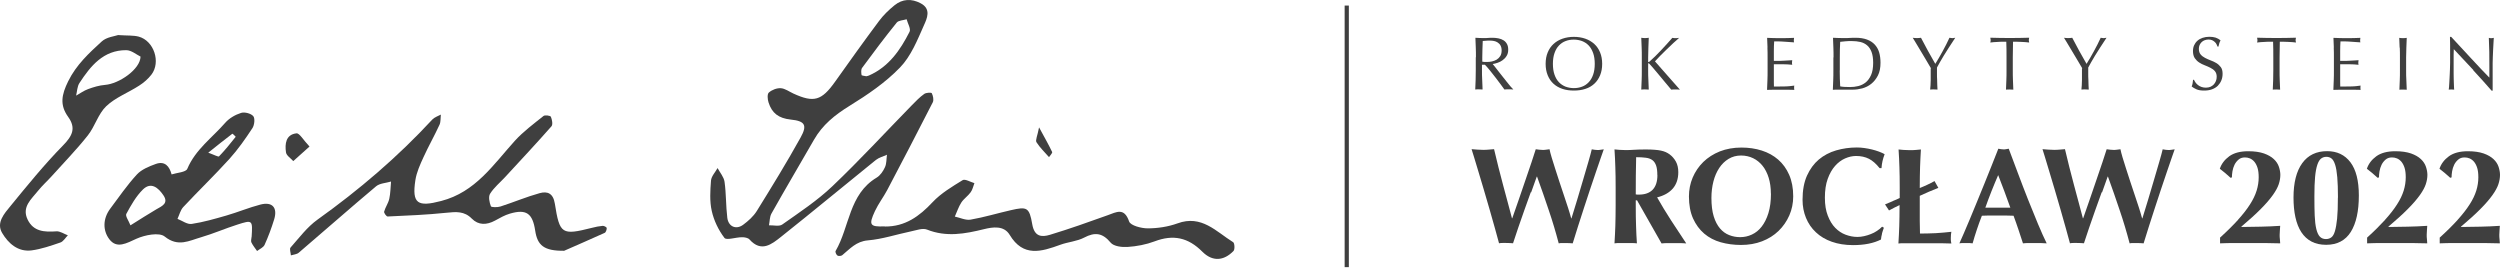
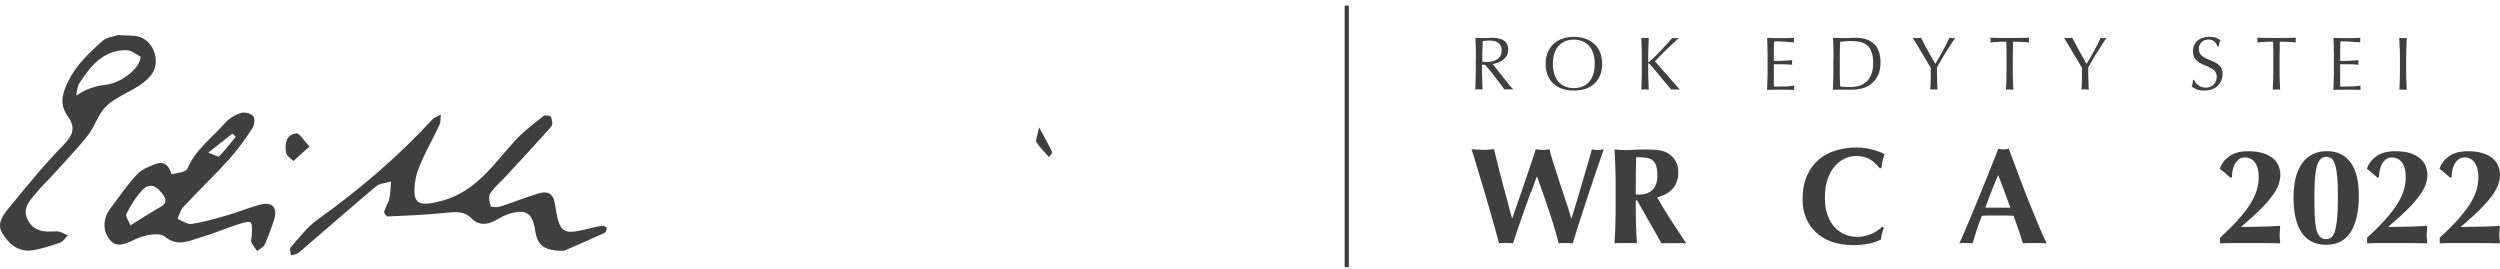
<svg xmlns="http://www.w3.org/2000/svg" width="586" height="63" viewBox="0 0 586 63" fill="none">
-   <path d="M207.421 53.097C212.155 53.133 215.491 50.712 218.594 47.394C220.566 45.296 223.167 43.754 225.641 42.229C226.215 41.888 227.471 42.66 228.403 42.929C228.116 43.646 227.973 44.471 227.524 45.063C226.897 45.941 225.928 46.569 225.337 47.466C224.691 48.47 224.314 49.654 223.812 50.766C225.05 51.035 226.359 51.68 227.507 51.483C230.699 50.927 233.819 49.977 236.976 49.259C240.706 48.398 241.28 48.578 241.961 52.577C242.463 55.464 244.113 55.644 246.122 55.034C250.659 53.653 255.142 52.075 259.608 50.461C261.706 49.708 263.517 48.56 264.665 51.913C264.988 52.864 267.517 53.527 269.023 53.527C271.354 53.527 273.811 53.151 275.999 52.362C281.648 50.281 285.074 54.299 289.055 56.773C289.396 56.989 289.485 58.477 289.127 58.836C286.867 61.149 284.231 61.4 281.828 58.997C278.492 55.644 274.977 54.926 270.637 56.576C268.646 57.329 266.441 57.742 264.306 57.885C262.979 57.975 261.06 57.742 260.343 56.881C258.442 54.586 256.667 54.352 254.12 55.697C252.434 56.576 250.39 56.702 248.561 57.365C244.095 58.997 239.845 60.324 236.671 55.052C235.308 52.792 232.689 53.222 230.681 53.707C226.179 54.819 221.822 55.626 217.284 53.814C216.244 53.402 214.756 53.994 213.482 54.245C210.129 54.944 206.829 56.056 203.44 56.343C200.678 56.576 199.225 58.334 197.414 59.822C197.163 60.019 196.535 60.073 196.284 59.894C196.015 59.697 195.728 59.051 195.872 58.818C199.171 53.151 198.956 45.547 205.484 41.637C206.327 41.135 207.026 40.113 207.439 39.181C207.833 38.32 207.762 37.244 207.905 36.275C207.026 36.67 206.04 36.921 205.305 37.495C197.88 43.484 190.545 49.582 183.067 55.518C180.879 57.258 178.44 59.23 175.678 56.128C175.319 55.733 174.495 55.59 173.885 55.608C172.468 55.608 170.28 56.379 169.814 55.769C168.415 53.94 167.339 51.698 166.837 49.456C166.317 47.161 166.478 44.686 166.658 42.319C166.747 41.315 167.662 40.364 168.2 39.396C168.756 40.454 169.67 41.476 169.832 42.606C170.226 45.386 170.137 48.237 170.477 51.035C170.728 53.115 172.522 53.904 174.172 52.703C175.391 51.806 176.593 50.73 177.382 49.474C180.915 43.772 184.43 38.069 187.676 32.204C189.236 29.389 188.752 28.366 185.344 28.026C182.475 27.721 180.933 26.501 180.144 24.009C179.911 23.291 179.803 22.072 180.215 21.695C180.915 21.067 182.081 20.619 183.013 20.673C184.035 20.745 184.986 21.48 185.972 21.928C190.778 24.134 192.59 23.596 195.746 19.148C199.135 14.378 202.543 9.608 206.04 4.927C207.062 3.546 208.335 2.327 209.68 1.233C211.546 -0.274 213.662 -0.363 215.796 0.766C218.36 2.111 217.266 4.371 216.585 5.896C215.043 9.375 213.536 13.177 210.954 15.831C207.546 19.364 203.314 22.233 199.1 24.834C195.692 26.932 192.787 29.281 190.796 32.76C187.479 38.535 184.089 44.256 180.825 50.066C180.395 50.837 180.431 51.895 180.251 52.81C181.309 52.774 182.636 53.133 183.354 52.631C187.389 49.779 191.567 47.035 195.118 43.646C201.539 37.531 207.546 31.003 213.751 24.654C214.666 23.722 215.581 22.771 216.639 22.018C217.087 21.695 218.324 21.641 218.414 21.857C218.719 22.466 218.916 23.417 218.647 23.973C215.15 30.859 211.563 37.692 207.977 44.525C207.08 46.211 205.896 47.753 205.089 49.474C203.565 52.756 203.888 53.205 207.385 53.061L207.421 53.097ZM203.063 17.875C203.278 17.821 203.493 17.786 203.691 17.696C208.335 15.651 211.025 11.742 213.195 7.456C213.554 6.756 212.765 5.501 212.514 4.515C211.725 4.766 210.631 4.766 210.201 5.286C207.403 8.747 204.731 12.298 202.095 15.885C201.79 16.279 201.861 17.032 201.951 17.588C201.969 17.732 202.686 17.786 203.063 17.875Z" fill="#3F3F3F" />
  <path d="M132.26 58.782C127.49 58.836 125.966 57.509 125.446 54.048C124.836 49.995 123.365 48.955 119.545 50.067C118.308 50.425 117.16 51.089 116.012 51.717C114.076 52.757 112.157 52.828 110.597 51.25C108.839 49.457 106.902 49.636 104.66 49.869C100.069 50.353 95.46 50.533 90.852 50.748C90.582 50.748 89.955 49.905 90.044 49.6C90.331 48.56 91.013 47.645 91.246 46.605C91.533 45.296 91.533 43.915 91.659 42.552C90.475 42.911 89.022 42.947 88.162 43.664C82.064 48.775 76.092 54.066 70.031 59.231C69.582 59.625 68.811 59.661 68.183 59.858C68.147 59.231 67.807 58.334 68.112 58.011C70.138 55.734 72.003 53.205 74.442 51.465C84.18 44.507 93.219 36.796 101.343 28.008C101.845 27.47 102.652 27.237 103.333 26.86C103.244 27.649 103.333 28.546 103.028 29.228C101.863 31.774 100.464 34.213 99.298 36.778C98.491 38.535 97.648 40.364 97.362 42.248C96.519 47.753 97.9 48.56 103.423 47.108C111.439 45.027 115.618 38.607 120.657 33.029C122.648 30.842 125.069 29.048 127.4 27.183C127.741 26.914 128.996 27.093 129.122 27.363C129.409 28.026 129.624 29.192 129.265 29.604C125.697 33.657 122.02 37.585 118.362 41.548C117.178 42.821 115.797 43.951 114.883 45.404C114.434 46.103 114.721 47.448 115.062 48.345C115.152 48.614 116.622 48.632 117.322 48.399C120.388 47.412 123.383 46.139 126.486 45.278C128.315 44.776 129.66 45.278 130.055 47.735C131.184 54.927 131.704 55.178 138.752 53.402C139.577 53.187 140.438 53.008 141.281 52.936C141.604 52.918 142.214 53.259 142.214 53.456C142.232 53.833 142.016 54.46 141.729 54.586C138.232 56.182 134.699 57.688 132.278 58.764L132.26 58.782Z" fill="#3F3F3F" />
  <path d="M58.983 55.518C59.234 51.573 59.198 51.501 55.629 52.649C52.76 53.563 49.98 54.783 47.093 55.626C44.331 56.415 41.749 57.975 38.61 55.447C37.337 54.406 33.983 55.07 32.011 55.949C29.679 56.989 27.402 58.406 25.626 56.074C24.048 53.994 24.102 51.214 25.86 48.883C27.886 46.175 29.805 43.377 32.083 40.902C33.176 39.719 34.934 39.001 36.53 38.427C38.646 37.674 39.722 38.983 40.224 40.884C41.498 40.472 43.56 40.382 43.901 39.575C45.802 35.056 49.729 32.294 52.778 28.797C53.711 27.721 55.145 26.896 56.508 26.466C57.333 26.197 58.822 26.591 59.36 27.219C59.808 27.739 59.647 29.299 59.18 30.017C57.53 32.527 55.791 35.02 53.782 37.244C50.285 41.1 46.519 44.722 42.95 48.542C42.287 49.259 42.036 50.371 41.605 51.304C42.717 51.734 43.901 52.649 44.941 52.487C47.685 52.075 50.393 51.286 53.083 50.515C55.755 49.744 58.355 48.65 61.045 47.95C63.825 47.233 65.098 48.65 64.273 51.394C63.646 53.438 62.893 55.465 62.014 57.401C61.727 58.011 60.866 58.37 60.256 58.836C59.808 58.172 59.27 57.545 58.929 56.827C58.768 56.487 58.929 55.984 58.965 55.554L58.983 55.518ZM30.594 52.81C32.961 51.34 34.773 50.156 36.62 49.08C37.965 48.309 39.615 47.663 38.27 45.727C37.104 44.023 35.418 42.552 33.499 44.417C31.885 46.013 30.702 48.112 29.608 50.138C29.339 50.64 30.164 51.752 30.576 52.81H30.594ZM48.815 35.791C50.267 36.311 51.182 36.831 51.343 36.652C52.742 35.199 53.998 33.639 55.253 32.061C55.253 32.043 54.518 31.29 54.464 31.344C52.706 32.671 51.002 34.052 48.815 35.791V35.791Z" fill="#3F3F3F" />
  <path d="M27.761 8.226C29.931 8.37 31.294 8.262 32.513 8.585C36.082 9.553 37.75 14.557 35.49 17.498C34.719 18.502 33.679 19.399 32.603 20.081C30.056 21.73 27.043 22.86 24.909 24.887C23.008 26.698 22.255 29.639 20.587 31.737C17.933 35.091 14.938 38.158 12.069 41.35C11.046 42.48 9.899 43.502 8.948 44.685C7.388 46.658 5.039 48.487 6.473 51.464C7.836 54.298 10.437 54.423 13.198 54.226C14.077 54.154 15.01 54.836 15.906 55.159C15.333 55.733 14.848 56.611 14.149 56.845C11.943 57.598 9.701 58.387 7.406 58.692C4.196 59.104 1.936 57.024 0.501 54.603C-0.933 52.182 1.021 50.048 2.474 48.272C6.437 43.43 10.401 38.552 14.777 34.087C16.983 31.845 17.861 30.016 15.978 27.397C13.952 24.582 14.436 22.197 15.978 19.058C17.897 15.167 20.856 12.459 23.851 9.715C24.981 8.675 26.918 8.495 27.779 8.19L27.761 8.226ZM32.943 13.266C32.011 12.817 30.791 11.759 29.59 11.759C24.21 11.741 21.233 15.472 18.614 19.471C18.094 20.278 18.076 21.425 17.843 22.412C18.776 21.892 19.655 21.246 20.641 20.887C21.914 20.421 23.259 20.009 24.604 19.901C27.922 19.65 32.89 16.225 32.943 13.266V13.266Z" fill="#3F3F3F" />
  <path d="M72.559 34.338L68.739 37.763C68.148 37.082 67.143 36.472 67.036 35.719C66.749 33.728 66.982 31.54 69.493 31.253C70.21 31.181 71.107 32.831 72.541 34.338H72.559Z" fill="#3F3F3F" />
  <path d="M243.557 29.855C244.991 32.492 245.87 34.034 246.623 35.63C246.731 35.863 246.157 36.419 245.888 36.832C244.884 35.684 243.754 34.608 242.947 33.335C242.66 32.868 243.162 31.9 243.557 29.855V29.855Z" fill="#3F3F3F" />
  <path d="M316.17 1.304H315.184V62.619H316.17V1.304Z" fill="#3F3F3F" />
  <path d="M345.958 13.445C345.958 12.674 345.958 11.903 345.922 11.15C345.887 10.397 345.851 9.644 345.833 8.854C346.173 8.872 346.514 8.89 346.837 8.908C347.16 8.908 347.501 8.926 347.841 8.926C348.182 8.926 348.523 8.926 348.846 8.89C349.168 8.854 349.509 8.854 349.85 8.854C350.352 8.854 350.818 8.908 351.267 8.998C351.715 9.088 352.11 9.249 352.45 9.464C352.791 9.679 353.042 9.966 353.239 10.325C353.437 10.684 353.526 11.114 353.526 11.652C353.526 12.226 353.401 12.71 353.15 13.105C352.899 13.517 352.594 13.84 352.217 14.109C351.858 14.378 351.464 14.575 351.034 14.719C350.603 14.862 350.226 14.97 349.886 15.006C350.029 15.185 350.226 15.436 350.478 15.741C350.729 16.064 350.998 16.405 351.303 16.799C351.607 17.176 351.93 17.588 352.253 18.001C352.576 18.413 352.899 18.826 353.203 19.202C353.508 19.579 353.795 19.938 354.064 20.26C354.333 20.583 354.549 20.816 354.728 20.978C354.549 20.96 354.369 20.942 354.19 20.942H353.15C352.97 20.942 352.809 20.942 352.63 20.978C352.45 20.727 352.181 20.368 351.823 19.866C351.464 19.364 351.069 18.844 350.621 18.27C350.173 17.696 349.742 17.14 349.294 16.584C348.846 16.028 348.433 15.544 348.057 15.167H347.375V16.458C347.375 17.23 347.375 18.001 347.429 18.754C347.465 19.507 347.483 20.242 347.518 20.978C347.249 20.96 346.963 20.942 346.658 20.942C346.353 20.942 346.066 20.942 345.797 20.978C345.833 20.242 345.869 19.507 345.887 18.754C345.922 18.001 345.922 17.23 345.922 16.458V13.41L345.958 13.445ZM347.411 14.45C347.572 14.486 347.752 14.504 347.949 14.521C348.146 14.54 348.361 14.521 348.595 14.521C348.953 14.521 349.348 14.486 349.742 14.396C350.137 14.306 350.495 14.163 350.836 13.966C351.159 13.768 351.446 13.481 351.661 13.141C351.876 12.8 351.984 12.352 351.984 11.832C351.984 11.365 351.894 10.989 351.733 10.684C351.572 10.379 351.338 10.146 351.069 9.966C350.8 9.787 350.495 9.662 350.191 9.608C349.868 9.536 349.563 9.518 349.258 9.518C348.846 9.518 348.505 9.518 348.236 9.554C347.967 9.554 347.734 9.59 347.554 9.608C347.536 10.253 347.501 10.899 347.483 11.527C347.465 12.154 347.447 12.8 347.447 13.428V14.432L347.411 14.45Z" fill="#3F3F3F" />
  <path d="M362.296 14.969C362.296 13.965 362.458 13.068 362.781 12.297C363.103 11.508 363.552 10.845 364.144 10.306C364.735 9.768 365.417 9.356 366.242 9.069C367.067 8.782 367.946 8.639 368.914 8.639C369.882 8.639 370.779 8.782 371.604 9.069C372.411 9.356 373.11 9.768 373.702 10.306C374.294 10.845 374.742 11.508 375.065 12.297C375.388 13.086 375.549 13.965 375.549 14.969C375.549 15.974 375.388 16.87 375.065 17.641C374.742 18.413 374.294 19.094 373.702 19.632C373.11 20.17 372.429 20.582 371.604 20.834C370.797 21.103 369.9 21.228 368.914 21.228C367.928 21.228 367.049 21.103 366.242 20.834C365.435 20.565 364.735 20.17 364.144 19.632C363.552 19.094 363.103 18.43 362.781 17.641C362.458 16.852 362.296 15.974 362.296 14.969V14.969ZM373.81 14.969C373.81 14.001 373.684 13.14 373.433 12.441C373.182 11.741 372.841 11.132 372.393 10.665C371.945 10.199 371.425 9.858 370.833 9.625C370.241 9.41 369.595 9.284 368.896 9.284C368.197 9.284 367.569 9.392 366.977 9.625C366.385 9.84 365.865 10.199 365.417 10.665C364.968 11.132 364.628 11.723 364.377 12.441C364.126 13.158 364 14.001 364 14.969C364 15.938 364.126 16.799 364.377 17.498C364.628 18.215 364.968 18.807 365.417 19.273C365.865 19.74 366.385 20.08 366.977 20.314C367.569 20.529 368.214 20.654 368.896 20.654C369.577 20.654 370.241 20.547 370.833 20.314C371.425 20.098 371.945 19.74 372.393 19.273C372.841 18.807 373.182 18.215 373.433 17.498C373.684 16.781 373.81 15.938 373.81 14.969Z" fill="#3F3F3F" />
  <path d="M384.713 21.014C384.749 20.278 384.785 19.543 384.803 18.79C384.839 18.037 384.839 17.265 384.839 16.494V13.445C384.839 12.674 384.839 11.903 384.803 11.15C384.767 10.397 384.731 9.644 384.713 8.854C384.857 8.872 385.018 8.89 385.162 8.908C385.305 8.908 385.449 8.926 385.592 8.926C385.736 8.926 385.879 8.926 386.023 8.908C386.166 8.908 386.309 8.872 386.471 8.854C386.435 9.626 386.399 10.397 386.381 11.15C386.345 11.903 386.327 12.656 386.327 13.445V14.414C386.327 14.504 386.363 14.557 386.435 14.557C386.489 14.557 386.561 14.504 386.686 14.396C387.099 14.037 387.529 13.643 387.977 13.194C388.426 12.746 388.892 12.28 389.34 11.796C389.807 11.311 390.255 10.827 390.703 10.325C391.152 9.823 391.582 9.339 391.994 8.872C392.12 8.89 392.246 8.908 392.371 8.926C392.497 8.944 392.604 8.944 392.73 8.944C392.873 8.944 393.017 8.944 393.16 8.926C393.304 8.908 393.447 8.89 393.591 8.872C393.178 9.231 392.712 9.644 392.192 10.128C391.672 10.612 391.152 11.114 390.632 11.616C390.111 12.118 389.609 12.621 389.125 13.105C388.641 13.589 388.246 14.019 387.923 14.378C388.874 15.454 389.842 16.548 390.811 17.66C391.779 18.772 392.766 19.884 393.77 21.014C393.591 20.996 393.411 20.978 393.25 20.978H392.228C392.066 20.978 391.905 20.978 391.743 21.014C391.313 20.529 390.847 19.973 390.345 19.346C389.824 18.718 389.322 18.108 388.838 17.534C388.354 16.96 387.906 16.422 387.511 15.956C387.116 15.49 386.83 15.167 386.632 14.97C386.543 14.88 386.471 14.826 386.417 14.826C386.363 14.826 386.327 14.862 386.327 14.934V16.476C386.327 17.247 386.327 18.019 386.381 18.772C386.417 19.525 386.435 20.26 386.471 20.996C386.202 20.978 385.915 20.96 385.61 20.96C385.305 20.96 385.018 20.96 384.749 20.996L384.713 21.014Z" fill="#3F3F3F" />
  <path d="M414.304 11.132C414.268 10.379 414.232 9.625 414.214 8.872C414.752 8.89 415.272 8.908 415.792 8.926C416.312 8.944 416.85 8.944 417.371 8.944C417.891 8.944 418.429 8.944 418.949 8.926C419.469 8.908 419.989 8.89 420.527 8.872C420.491 9.051 420.473 9.231 420.473 9.41C420.473 9.589 420.473 9.769 420.527 9.93C420.15 9.912 419.81 9.876 419.487 9.858C419.182 9.84 418.841 9.805 418.5 9.787C418.16 9.769 417.765 9.751 417.353 9.715C416.94 9.715 416.438 9.697 415.864 9.697C415.864 10.074 415.846 10.432 415.81 10.773C415.81 11.114 415.792 11.508 415.792 11.939C415.792 12.405 415.792 12.853 415.792 13.284C415.792 13.714 415.792 14.055 415.792 14.27C416.312 14.27 416.779 14.27 417.191 14.27C417.604 14.27 417.98 14.234 418.321 14.216C418.662 14.198 418.985 14.18 419.272 14.162C419.558 14.145 419.827 14.127 420.096 14.109C420.061 14.288 420.043 14.467 420.043 14.665C420.043 14.844 420.043 15.023 420.096 15.185C419.792 15.149 419.433 15.113 419.02 15.095C418.608 15.077 418.213 15.059 417.801 15.059C417.388 15.059 417.012 15.059 416.653 15.059C416.295 15.059 416.008 15.059 415.792 15.059C415.792 15.167 415.792 15.274 415.792 15.4C415.792 15.525 415.792 15.687 415.792 15.866V17.624C415.792 18.287 415.792 18.843 415.792 19.291C415.792 19.722 415.792 20.063 415.81 20.278H417.048C417.496 20.278 417.926 20.278 418.357 20.26C418.787 20.26 419.2 20.224 419.576 20.188C419.953 20.152 420.294 20.116 420.581 20.063C420.563 20.152 420.545 20.242 420.545 20.332C420.545 20.439 420.545 20.529 420.545 20.601C420.545 20.798 420.545 20.941 420.599 21.067C420.061 21.049 419.541 21.031 419.02 21.031H415.81C415.29 21.031 414.752 21.031 414.196 21.067C414.232 20.314 414.268 19.561 414.286 18.807C414.322 18.054 414.322 17.301 414.322 16.512V13.463C414.322 12.692 414.322 11.921 414.286 11.168L414.304 11.132Z" fill="#3F3F3F" />
  <path d="M429.78 13.445C429.78 12.674 429.78 11.903 429.744 11.15C429.708 10.397 429.672 9.644 429.655 8.854C430.103 8.872 430.551 8.89 430.982 8.908C431.412 8.926 431.86 8.926 432.309 8.926C432.757 8.926 433.205 8.926 433.636 8.89C434.084 8.854 434.515 8.854 434.963 8.854C436.003 8.854 436.882 8.998 437.617 9.267C438.352 9.536 438.962 9.931 439.428 10.433C439.895 10.935 440.253 11.544 440.469 12.262C440.684 12.979 440.791 13.804 440.791 14.719C440.791 15.902 440.594 16.889 440.182 17.696C439.769 18.503 439.249 19.148 438.621 19.651C437.994 20.153 437.294 20.494 436.541 20.709C435.788 20.906 435.053 21.014 434.353 21.014C433.959 21.014 433.564 21.014 433.17 21.014C432.775 21.014 432.38 21.014 431.986 21.014H430.802C430.408 21.014 430.013 21.014 429.619 21.049C429.655 20.314 429.69 19.579 429.708 18.826C429.744 18.072 429.744 17.301 429.744 16.53V13.481L429.78 13.445ZM431.233 16.494C431.233 17.767 431.269 19.023 431.34 20.242C431.591 20.296 431.932 20.35 432.345 20.368C432.757 20.386 433.205 20.404 433.654 20.404C434.299 20.404 434.945 20.332 435.591 20.171C436.236 20.009 436.81 19.722 437.33 19.31C437.85 18.879 438.263 18.305 438.586 17.57C438.908 16.835 439.07 15.884 439.07 14.719C439.07 13.697 438.944 12.854 438.693 12.19C438.442 11.527 438.101 11.007 437.653 10.63C437.205 10.253 436.685 9.984 436.075 9.841C435.465 9.697 434.784 9.626 434.066 9.626C433.528 9.626 433.044 9.626 432.578 9.679C432.111 9.715 431.699 9.751 431.34 9.805C431.304 10.379 431.286 10.971 431.269 11.58C431.269 12.19 431.251 12.818 431.251 13.463V16.512L431.233 16.494Z" fill="#3F3F3F" />
  <path d="M452.646 16.046C452.521 15.849 452.359 15.562 452.126 15.167C451.893 14.79 451.642 14.36 451.373 13.894C451.104 13.428 450.799 12.943 450.494 12.423C450.189 11.903 449.903 11.419 449.616 10.953C449.329 10.486 449.095 10.074 448.862 9.697C448.647 9.321 448.468 9.052 448.342 8.854C448.504 8.872 448.665 8.89 448.827 8.908C448.988 8.908 449.149 8.926 449.311 8.926C449.472 8.926 449.634 8.926 449.795 8.908C449.956 8.908 450.118 8.872 450.279 8.854C450.817 9.877 451.355 10.881 451.893 11.885C452.449 12.872 453.023 13.912 453.633 14.97C453.902 14.54 454.189 14.073 454.476 13.571C454.78 13.069 455.067 12.549 455.354 12.011C455.641 11.491 455.928 10.953 456.197 10.415C456.466 9.877 456.717 9.357 456.95 8.854C457.237 8.908 457.471 8.944 457.632 8.944C457.793 8.944 458.026 8.908 458.313 8.854C457.74 9.715 457.237 10.486 456.789 11.186C456.341 11.885 455.946 12.513 455.605 13.069C455.265 13.625 454.96 14.145 454.709 14.593C454.458 15.042 454.225 15.454 454.027 15.831C454.027 16.261 454.027 16.727 454.027 17.23C454.027 17.732 454.027 18.216 454.063 18.682C454.063 19.166 454.081 19.597 454.099 20.009C454.117 20.422 454.135 20.744 454.153 20.996C453.884 20.978 453.597 20.96 453.292 20.96C452.987 20.96 452.7 20.96 452.431 20.996C452.503 20.386 452.539 19.651 452.557 18.772C452.575 17.893 452.557 16.979 452.557 16.028L452.646 16.046Z" fill="#3F3F3F" />
  <path d="M470.31 9.787C470.005 9.787 469.683 9.787 469.342 9.787C469.001 9.787 468.678 9.787 468.338 9.823C467.997 9.859 467.674 9.859 467.369 9.877C467.064 9.895 466.777 9.931 466.526 9.967C466.58 9.752 466.616 9.572 466.616 9.393C466.616 9.267 466.58 9.088 466.526 8.837C467.298 8.855 468.069 8.873 468.804 8.891C469.539 8.891 470.31 8.909 471.081 8.909C471.853 8.909 472.624 8.909 473.359 8.891C474.094 8.873 474.866 8.855 475.637 8.837C475.583 9.07 475.547 9.267 475.547 9.411C475.547 9.554 475.583 9.752 475.637 9.967C475.386 9.931 475.117 9.895 474.794 9.877C474.489 9.859 474.166 9.841 473.825 9.823C473.485 9.805 473.162 9.787 472.821 9.787C472.48 9.787 472.157 9.787 471.853 9.787C471.817 11.007 471.799 12.226 471.799 13.446V16.495C471.799 17.266 471.799 18.037 471.835 18.79C471.871 19.543 471.889 20.279 471.924 21.014C471.655 20.996 471.368 20.978 471.064 20.978C470.759 20.978 470.472 20.978 470.203 21.014C470.239 20.279 470.274 19.543 470.292 18.79C470.328 18.037 470.328 17.266 470.328 16.495V13.446C470.328 12.226 470.328 11.007 470.275 9.787H470.31Z" fill="#3F3F3F" />
  <path d="M488.101 16.046C487.975 15.849 487.814 15.562 487.581 15.167C487.348 14.79 487.097 14.36 486.828 13.894C486.559 13.428 486.254 12.943 485.949 12.423C485.644 11.903 485.357 11.419 485.07 10.953C484.783 10.486 484.55 10.074 484.317 9.697C484.102 9.321 483.922 9.052 483.797 8.854C483.958 8.872 484.12 8.89 484.281 8.908C484.443 8.908 484.604 8.926 484.765 8.926C484.927 8.926 485.088 8.926 485.249 8.908C485.411 8.908 485.572 8.872 485.734 8.854C486.272 9.877 486.81 10.881 487.348 11.885C487.904 12.872 488.478 13.912 489.087 14.97C489.356 14.54 489.643 14.073 489.93 13.571C490.235 13.069 490.522 12.549 490.809 12.011C491.096 11.491 491.383 10.953 491.652 10.415C491.921 9.877 492.172 9.357 492.405 8.854C492.692 8.908 492.925 8.944 493.087 8.944C493.248 8.944 493.481 8.908 493.768 8.854C493.194 9.715 492.692 10.486 492.244 11.186C491.795 11.885 491.401 12.513 491.06 13.069C490.719 13.625 490.414 14.145 490.163 14.593C489.912 15.042 489.679 15.454 489.482 15.831C489.482 16.261 489.482 16.727 489.482 17.23C489.482 17.732 489.482 18.216 489.518 18.682C489.518 19.166 489.536 19.597 489.554 20.009C489.572 20.422 489.589 20.744 489.607 20.996C489.338 20.978 489.051 20.96 488.747 20.96C488.442 20.96 488.155 20.96 487.886 20.996C487.957 20.386 487.993 19.651 488.011 18.772C488.029 17.893 488.011 16.979 488.011 16.028L488.101 16.046Z" fill="#3F3F3F" />
  <path d="M514.643 19.363C514.805 19.579 515.002 19.776 515.235 19.955C515.468 20.134 515.737 20.278 516.042 20.386C516.347 20.493 516.688 20.547 517.064 20.547C517.441 20.547 517.799 20.475 518.122 20.35C518.427 20.206 518.696 20.027 518.911 19.794C519.127 19.561 519.288 19.292 519.414 18.987C519.539 18.682 519.593 18.341 519.593 17.983C519.593 17.445 519.449 17.014 519.18 16.691C518.911 16.369 518.553 16.099 518.14 15.902C517.728 15.687 517.279 15.49 516.813 15.31C516.329 15.131 515.899 14.916 515.486 14.647C515.074 14.378 514.733 14.037 514.446 13.625C514.177 13.212 514.033 12.656 514.033 11.957C514.033 11.455 514.123 11.006 514.302 10.612C514.482 10.217 514.733 9.859 515.074 9.554C515.414 9.249 515.809 9.034 516.275 8.872C516.741 8.711 517.279 8.621 517.871 8.621C518.463 8.621 518.929 8.693 519.342 8.818C519.754 8.962 520.131 9.159 520.49 9.446C520.382 9.643 520.292 9.859 520.221 10.074C520.149 10.289 520.077 10.576 520.005 10.917H519.79C519.736 10.755 519.647 10.576 519.557 10.379C519.467 10.181 519.324 10.002 519.145 9.841C518.965 9.679 518.768 9.536 518.535 9.428C518.302 9.321 518.015 9.267 517.692 9.267C517.369 9.267 517.064 9.321 516.777 9.428C516.49 9.536 516.257 9.679 516.06 9.876C515.863 10.074 515.701 10.307 515.576 10.576C515.468 10.845 515.414 11.15 515.414 11.455C515.414 12.011 515.558 12.441 515.827 12.764C516.096 13.087 516.454 13.356 516.867 13.571C517.279 13.786 517.728 13.983 518.194 14.163C518.678 14.342 519.109 14.539 519.521 14.79C519.934 15.041 520.274 15.364 520.561 15.741C520.848 16.117 520.974 16.655 520.974 17.301C520.974 17.839 520.884 18.359 520.687 18.843C520.49 19.328 520.203 19.74 519.844 20.117C519.467 20.475 519.019 20.744 518.481 20.942C517.943 21.139 517.333 21.229 516.652 21.229C515.916 21.229 515.325 21.139 514.876 20.942C514.428 20.744 514.051 20.529 513.729 20.278C513.836 20.009 513.908 19.758 513.944 19.543C513.98 19.328 514.015 19.041 514.051 18.7H514.267C514.356 18.915 514.482 19.13 514.643 19.345V19.363Z" fill="#3F3F3F" />
  <path d="M532.846 9.787C532.541 9.787 532.218 9.787 531.877 9.787C531.536 9.787 531.214 9.787 530.873 9.823C530.532 9.859 530.209 9.859 529.904 9.877C529.6 9.895 529.313 9.931 529.062 9.967C529.115 9.752 529.151 9.572 529.151 9.393C529.151 9.267 529.115 9.088 529.062 8.837C529.833 8.855 530.604 8.873 531.339 8.891C532.074 8.891 532.845 8.909 533.617 8.909C534.388 8.909 535.159 8.909 535.894 8.891C536.63 8.873 537.401 8.855 538.172 8.837C538.118 9.07 538.082 9.267 538.082 9.411C538.082 9.554 538.118 9.752 538.172 9.967C537.921 9.931 537.652 9.895 537.329 9.877C537.024 9.859 536.701 9.841 536.36 9.823C536.02 9.805 535.697 9.787 535.356 9.787C535.015 9.787 534.693 9.787 534.388 9.787C534.352 11.007 534.334 12.226 534.334 13.446V16.495C534.334 17.266 534.334 18.037 534.37 18.79C534.406 19.543 534.424 20.279 534.46 21.014C534.191 20.996 533.904 20.978 533.599 20.978C533.294 20.978 533.007 20.978 532.738 21.014C532.774 20.279 532.81 19.543 532.828 18.79C532.863 18.037 532.863 17.266 532.863 16.495V13.446C532.863 12.226 532.863 11.007 532.81 9.787H532.846Z" fill="#3F3F3F" />
  <path d="M547.049 11.132C547.013 10.379 546.977 9.625 546.959 8.872C547.497 8.89 548.017 8.908 548.537 8.926C549.058 8.944 549.596 8.944 550.116 8.944C550.636 8.944 551.174 8.944 551.694 8.926C552.214 8.908 552.734 8.89 553.272 8.872C553.236 9.051 553.218 9.231 553.218 9.41C553.218 9.589 553.218 9.769 553.272 9.93C552.895 9.912 552.555 9.876 552.232 9.858C551.927 9.84 551.586 9.805 551.245 9.787C550.905 9.769 550.51 9.751 550.098 9.715C549.685 9.715 549.183 9.697 548.609 9.697C548.609 10.074 548.591 10.432 548.555 10.773C548.555 11.114 548.537 11.508 548.537 11.939C548.537 12.405 548.537 12.853 548.537 13.284C548.537 13.714 548.537 14.055 548.537 14.27C549.058 14.27 549.524 14.27 549.936 14.27C550.349 14.27 550.725 14.234 551.066 14.216C551.407 14.198 551.73 14.18 552.017 14.162C552.304 14.145 552.573 14.127 552.842 14.109C552.806 14.288 552.788 14.467 552.788 14.665C552.788 14.844 552.788 15.023 552.842 15.185C552.537 15.149 552.178 15.113 551.766 15.095C551.353 15.077 550.959 15.059 550.546 15.059C550.134 15.059 549.757 15.059 549.398 15.059C549.04 15.059 548.753 15.059 548.537 15.059C548.537 15.167 548.537 15.274 548.537 15.4C548.537 15.525 548.537 15.687 548.537 15.866V17.624C548.537 18.287 548.537 18.843 548.537 19.291C548.537 19.722 548.537 20.063 548.555 20.278H549.793C550.241 20.278 550.672 20.278 551.102 20.26C551.532 20.26 551.945 20.224 552.322 20.188C552.698 20.152 553.039 20.116 553.326 20.063C553.308 20.152 553.29 20.242 553.29 20.332C553.29 20.439 553.29 20.529 553.29 20.601C553.29 20.798 553.29 20.941 553.344 21.067C552.806 21.049 552.286 21.031 551.766 21.031H548.555C548.035 21.031 547.497 21.031 546.941 21.067C546.977 20.314 547.013 19.561 547.031 18.807C547.067 18.054 547.067 17.301 547.067 16.512V13.463C547.067 12.692 547.067 11.921 547.031 11.168L547.049 11.132Z" fill="#3F3F3F" />
  <path d="M562.472 11.168C562.436 10.414 562.4 9.661 562.382 8.872C562.526 8.89 562.687 8.908 562.831 8.926C562.974 8.926 563.118 8.944 563.261 8.944C563.405 8.944 563.548 8.944 563.692 8.926C563.835 8.926 563.978 8.89 564.14 8.872C564.104 9.643 564.068 10.414 564.05 11.168C564.014 11.921 563.996 12.674 563.996 13.463V16.512C563.996 17.283 563.996 18.054 564.05 18.807C564.086 19.561 564.104 20.296 564.14 21.031C563.871 21.013 563.584 20.995 563.279 20.995C562.974 20.995 562.687 20.995 562.418 21.031C562.454 20.296 562.49 19.561 562.508 18.807C562.544 18.054 562.544 17.283 562.544 16.512V13.463C562.544 12.692 562.544 11.921 562.508 11.168H562.472Z" fill="#3F3F3F" />
-   <path d="M579.759 16.422C578.235 14.772 576.692 13.14 575.168 11.526C575.168 11.849 575.15 12.297 575.132 12.853C575.132 13.409 575.132 14.162 575.132 15.113C575.132 15.364 575.132 15.669 575.132 16.027C575.132 16.386 575.132 16.781 575.132 17.175C575.132 17.57 575.132 17.982 575.15 18.395C575.15 18.807 575.168 19.184 575.186 19.542C575.186 19.901 575.204 20.206 575.222 20.475C575.222 20.744 575.24 20.923 575.258 21.013C575.06 20.995 574.863 20.977 574.63 20.977C574.397 20.977 574.182 20.977 573.984 21.013C574.002 20.887 574.038 20.672 574.056 20.367C574.092 20.044 574.11 19.668 574.128 19.22C574.146 18.771 574.182 18.305 574.2 17.785C574.218 17.265 574.253 16.745 574.271 16.225C574.289 15.704 574.307 15.202 574.307 14.7C574.307 14.198 574.307 13.768 574.307 13.373C574.307 12.243 574.307 11.275 574.307 10.45C574.307 9.625 574.289 9.033 574.271 8.639H574.558C575.276 9.41 576.047 10.253 576.872 11.132C577.697 12.028 578.504 12.907 579.311 13.768C580.118 14.629 580.889 15.454 581.606 16.225C582.324 16.996 582.969 17.659 583.507 18.197V15.794C583.507 14.557 583.507 13.355 583.489 12.19C583.471 11.024 583.435 9.912 583.382 8.872C583.615 8.926 583.812 8.961 583.973 8.961C584.117 8.961 584.296 8.926 584.547 8.872C584.529 9.123 584.494 9.517 584.476 10.037C584.458 10.558 584.422 11.114 584.386 11.705C584.35 12.297 584.332 12.871 584.314 13.427C584.296 14.001 584.278 14.449 584.278 14.79V15.848C584.278 16.243 584.278 16.673 584.278 17.103C584.278 17.534 584.278 17.982 584.278 18.413C584.278 18.861 584.278 19.273 584.278 19.65C584.278 20.027 584.278 20.367 584.278 20.654V21.246H584.027C582.664 19.686 581.23 18.072 579.705 16.44L579.759 16.422Z" fill="#3F3F3F" />
  <path d="M358.817 45.06C358.333 46.423 357.83 47.804 357.328 49.203C356.826 50.62 356.342 52.001 355.876 53.364C355.409 54.727 354.997 55.946 354.656 57.022C354.172 56.986 353.616 56.951 353.024 56.951H352.199C351.93 56.951 351.643 56.968 351.374 57.022C351.141 56.144 350.836 55.014 350.442 53.615C350.065 52.234 349.635 50.745 349.186 49.185C348.738 47.625 348.272 46.047 347.805 44.451C347.339 42.855 346.891 41.402 346.496 40.075C346.084 38.748 345.743 37.618 345.474 36.685C345.187 35.753 345.008 35.179 344.936 34.964C345.402 35 345.869 35.036 346.317 35.072C346.765 35.107 347.214 35.125 347.626 35.125C348.039 35.125 348.487 35.125 348.917 35.072C349.348 35.018 349.796 35 350.209 34.964C350.531 36.327 350.872 37.744 351.231 39.178C351.589 40.613 351.966 42.048 352.343 43.447C352.719 44.845 353.078 46.208 353.437 47.517C353.795 48.827 354.118 50.046 354.405 51.158H354.477C354.943 49.813 355.445 48.36 356.001 46.782C356.539 45.204 357.077 43.68 357.579 42.173C358.099 40.667 358.566 39.286 358.996 38.013C359.426 36.739 359.749 35.735 359.982 34.982C360.269 35.018 360.52 35.053 360.789 35.089C361.04 35.125 361.31 35.143 361.596 35.143C361.883 35.143 362.134 35.143 362.403 35.089C362.672 35.036 362.924 35.018 363.21 34.982C363.3 35.448 363.462 36.076 363.695 36.865C363.928 37.654 364.197 38.533 364.52 39.501C364.842 40.469 365.165 41.474 365.506 42.55C365.865 43.626 366.205 44.684 366.564 45.724C366.923 46.764 367.246 47.769 367.55 48.701C367.855 49.634 368.088 50.459 368.286 51.176H368.357C368.788 49.831 369.236 48.342 369.72 46.728C370.205 45.096 370.671 43.536 371.119 42.012C371.568 40.487 371.98 39.107 372.339 37.851C372.697 36.596 372.966 35.645 373.11 35C373.648 35.107 374.096 35.161 374.455 35.161C374.688 35.161 374.921 35.161 375.172 35.107C375.423 35.072 375.674 35.036 375.925 35C375.782 35.412 375.549 36.076 375.226 36.99C374.903 37.905 374.527 38.999 374.114 40.236C373.684 41.492 373.217 42.855 372.733 44.325C372.249 45.796 371.747 47.284 371.263 48.791C370.779 50.279 370.294 51.75 369.846 53.184C369.38 54.619 368.985 55.892 368.644 57.04C368.16 57.004 367.604 56.968 367.012 56.968H366.187C365.901 56.968 365.632 56.986 365.363 57.04C364.681 54.44 363.91 51.84 363.031 49.275C362.17 46.693 361.256 44.074 360.287 41.402H360.216C359.839 42.496 359.391 43.715 358.906 45.078L358.817 45.06Z" fill="#3F3F3F" />
  <path d="M383.422 46.944V48.254C383.422 50.029 383.44 51.607 383.494 52.988C383.53 54.369 383.601 55.714 383.691 57.041C383.332 57.005 382.938 56.969 382.507 56.969H379.62C379.19 56.969 378.795 56.987 378.437 57.041C378.526 55.714 378.58 54.369 378.634 52.988C378.67 51.607 378.706 50.029 378.706 48.254V43.896C378.706 42.12 378.688 40.542 378.634 39.161C378.598 37.78 378.526 36.399 378.437 35.019C378.795 35.054 379.19 35.09 379.62 35.126C380.051 35.162 380.535 35.18 381.055 35.18C381.629 35.18 382.292 35.162 383.028 35.108C383.763 35.054 384.677 35.036 385.771 35.036C386.578 35.036 387.278 35.054 387.852 35.108C388.426 35.144 388.928 35.216 389.34 35.306C389.753 35.395 390.111 35.503 390.434 35.646C390.739 35.79 391.044 35.951 391.313 36.148C391.959 36.615 392.461 37.206 392.837 37.888C393.214 38.587 393.393 39.412 393.393 40.363C393.393 41.923 392.963 43.196 392.12 44.183C391.259 45.169 390.04 45.868 388.426 46.263C389.448 48.074 390.56 49.886 391.725 51.697C392.909 53.508 394.075 55.284 395.258 57.059C394.774 57.023 394.29 56.987 393.824 56.987H390.918C390.434 56.987 389.95 57.005 389.466 57.059L383.727 46.962H383.44L383.422 46.944ZM388.479 41.044C388.479 40.112 388.39 39.358 388.192 38.803C387.995 38.247 387.708 37.816 387.314 37.529C386.919 37.242 386.399 37.045 385.771 36.973C385.144 36.884 384.391 36.848 383.512 36.848C383.44 39.753 383.422 42.658 383.422 45.564C383.548 45.581 383.673 45.599 383.799 45.617C383.924 45.617 384.032 45.617 384.139 45.617C385.556 45.617 386.632 45.241 387.367 44.487C388.103 43.734 388.497 42.587 388.497 41.044H388.479Z" fill="#3F3F3F" />
-   <path d="M395.886 46.083C395.886 44.505 396.173 43.017 396.765 41.618C397.356 40.237 398.181 39.017 399.257 37.959C400.333 36.919 401.625 36.094 403.131 35.485C404.655 34.893 406.341 34.588 408.188 34.588C409.892 34.588 411.488 34.821 412.959 35.287C414.429 35.754 415.72 36.471 416.796 37.404C417.872 38.336 418.751 39.538 419.379 40.972C420.007 42.407 420.329 44.093 420.329 46.012C420.329 47.608 420.024 49.114 419.415 50.495C418.805 51.876 417.962 53.096 416.886 54.136C415.81 55.176 414.519 55.983 413.03 56.557C411.542 57.13 409.892 57.417 408.099 57.417C406.413 57.417 404.817 57.202 403.346 56.79C401.876 56.377 400.566 55.696 399.472 54.763C398.379 53.831 397.5 52.647 396.854 51.212C396.209 49.778 395.886 48.038 395.886 46.03V46.083ZM415.093 45.384C415.093 44.003 414.913 42.748 414.573 41.654C414.232 40.56 413.748 39.609 413.138 38.856C412.528 38.103 411.793 37.493 410.932 37.081C410.071 36.668 409.121 36.453 408.099 36.453C407.005 36.453 406.036 36.722 405.175 37.242C404.315 37.762 403.579 38.48 402.987 39.376C402.396 40.273 401.929 41.331 401.625 42.532C401.32 43.734 401.158 45.025 401.158 46.388C401.158 48.092 401.338 49.545 401.696 50.71C402.055 51.894 402.557 52.827 403.167 53.544C403.777 54.261 404.494 54.781 405.319 55.104C406.144 55.427 406.987 55.588 407.883 55.588C408.852 55.588 409.766 55.391 410.645 54.978C411.524 54.566 412.295 53.956 412.941 53.113C413.586 52.27 414.124 51.23 414.519 49.939C414.913 48.648 415.111 47.142 415.111 45.384H415.093Z" fill="#3F3F3F" />
  <path d="M441.15 54.782C441.025 55.248 440.935 55.696 440.899 56.145C439.16 57.023 436.99 57.454 434.353 57.454C432.488 57.454 430.838 57.185 429.368 56.665C427.897 56.145 426.66 55.409 425.655 54.459C424.633 53.508 423.862 52.379 423.324 51.069C422.786 49.76 422.517 48.361 422.517 46.837C422.517 44.613 422.858 42.73 423.557 41.17C424.257 39.628 425.189 38.354 426.337 37.386C427.503 36.417 428.848 35.7 430.39 35.252C431.932 34.803 433.546 34.57 435.232 34.57C435.788 34.57 436.38 34.606 436.99 34.696C437.617 34.785 438.209 34.893 438.783 35.037C439.357 35.18 439.913 35.342 440.433 35.539C440.953 35.736 441.401 35.933 441.76 36.148C441.545 36.687 441.383 37.224 441.258 37.763C441.132 38.3 441.061 38.856 441.025 39.412H440.576C439.769 38.39 438.926 37.655 438.084 37.224C437.241 36.794 436.218 36.561 435.071 36.561C434.21 36.561 433.349 36.758 432.488 37.135C431.627 37.511 430.838 38.103 430.139 38.892C429.439 39.681 428.866 40.686 428.417 41.923C427.969 43.161 427.754 44.613 427.754 46.335C427.754 48.056 427.987 49.383 428.435 50.549C428.884 51.715 429.457 52.665 430.175 53.401C430.892 54.136 431.699 54.674 432.614 55.015C433.528 55.355 434.443 55.535 435.358 55.535C435.878 55.535 436.398 55.481 436.936 55.355C437.474 55.23 437.994 55.087 438.514 54.871C439.034 54.674 439.518 54.423 439.967 54.118C440.433 53.813 440.827 53.49 441.168 53.132L441.581 53.383C441.419 53.831 441.258 54.279 441.132 54.746L441.15 54.782Z" fill="#3F3F3F" />
-   <path d="M443.715 47.105C444.307 46.872 444.845 46.639 445.293 46.406V43.913C445.293 42.138 445.275 40.56 445.222 39.179C445.186 37.798 445.114 36.417 445.024 35.036C445.383 35.072 445.778 35.108 446.208 35.144C446.638 35.18 447.123 35.197 447.643 35.197C448.163 35.197 448.665 35.197 449.077 35.144C449.49 35.09 449.902 35.072 450.261 35.036C450.171 36.417 450.118 37.816 450.064 39.179C450.028 40.56 449.992 42.138 449.992 43.913V44.075C450.476 43.877 451.05 43.644 451.696 43.339C452.341 43.035 452.933 42.748 453.453 42.443L454.35 44.039C453.579 44.344 452.826 44.649 452.108 44.953C451.391 45.258 450.673 45.581 449.992 45.904V48.271C449.992 49.491 449.992 50.656 449.992 51.804C449.992 52.952 450.01 53.92 450.046 54.745C451.265 54.745 452.485 54.709 453.704 54.656C454.924 54.584 456.143 54.476 457.399 54.333C457.363 54.566 457.327 54.781 457.309 54.978C457.291 55.176 457.273 55.445 457.273 55.785C457.273 56.126 457.273 56.395 457.309 56.592C457.345 56.79 457.363 56.951 457.399 57.077C456.825 57.059 456.107 57.041 455.264 57.023C454.422 57.005 453.256 57.023 451.785 57.023H446.71C446.226 57.023 445.867 57.023 445.616 57.023C445.365 57.023 445.168 57.041 444.988 57.077C445.078 55.749 445.132 54.404 445.186 53.024C445.222 51.643 445.257 50.065 445.257 48.289V48.074C444.845 48.271 444.45 48.468 444.038 48.666C443.626 48.863 443.213 49.096 442.783 49.329L441.85 47.913C442.478 47.626 443.07 47.374 443.679 47.141L443.715 47.105Z" fill="#3F3F3F" />
  <path d="M479.725 57.041C479.205 57.005 478.721 56.97 478.273 56.97H475.547C475.08 56.97 474.632 56.988 474.184 57.041C473.843 56.001 473.484 54.925 473.126 53.831C472.767 52.737 472.372 51.661 471.978 50.567C471.296 50.549 470.615 50.532 469.933 50.514C469.252 50.514 468.57 50.514 467.889 50.514C467.333 50.514 466.777 50.514 466.221 50.514C465.665 50.514 465.109 50.532 464.553 50.567C464.123 51.661 463.728 52.755 463.37 53.831C463.011 54.925 462.67 55.983 462.383 57.041C462.132 57.005 461.881 56.97 461.63 56.97H460.106C459.855 56.97 459.568 56.988 459.281 57.041C459.532 56.486 459.873 55.714 460.303 54.728C460.733 53.742 461.2 52.63 461.72 51.392C462.24 50.155 462.778 48.828 463.37 47.393C463.961 45.976 464.553 44.542 465.127 43.089C465.719 41.636 466.293 40.202 466.849 38.803C467.423 37.386 467.925 36.077 468.409 34.857C468.624 34.893 468.821 34.929 469.019 34.965C469.216 35.001 469.413 35.019 469.628 35.019C469.844 35.019 470.041 35.019 470.238 34.965C470.435 34.929 470.633 34.893 470.848 34.857C471.529 36.669 472.265 38.623 473.036 40.686C473.807 42.766 474.596 44.793 475.385 46.801C476.174 48.792 476.945 50.693 477.699 52.486C478.452 54.28 479.133 55.804 479.743 57.041H479.725ZM468.373 41.044C467.817 42.318 467.297 43.591 466.795 44.846C466.293 46.102 465.827 47.375 465.36 48.684H471.225C470.758 47.375 470.292 46.102 469.826 44.846C469.36 43.591 468.875 42.336 468.373 41.044Z" fill="#3F3F3F" />
-   <path d="M492.639 45.06C492.154 46.423 491.652 47.804 491.15 49.203C490.648 50.62 490.164 52.001 489.697 53.364C489.231 54.727 488.819 55.946 488.478 57.022C487.994 56.986 487.438 56.951 486.846 56.951H486.021C485.752 56.951 485.465 56.968 485.196 57.022C484.963 56.144 484.658 55.014 484.263 53.615C483.887 52.234 483.456 50.745 483.008 49.185C482.56 47.625 482.093 46.047 481.627 44.451C481.161 42.855 480.713 41.402 480.318 40.075C479.906 38.748 479.565 37.618 479.296 36.685C479.009 35.753 478.83 35.179 478.758 34.964C479.224 35 479.69 35.036 480.139 35.072C480.587 35.107 481.035 35.125 481.448 35.125C481.86 35.125 482.309 35.125 482.739 35.072C483.17 35.018 483.618 35 484.03 34.964C484.353 36.327 484.694 37.744 485.053 39.178C485.411 40.613 485.788 42.048 486.164 43.447C486.541 44.845 486.9 46.208 487.258 47.517C487.617 48.827 487.94 50.046 488.227 51.158H488.299C488.765 49.813 489.267 48.36 489.823 46.782C490.361 45.204 490.899 43.68 491.401 42.173C491.921 40.667 492.387 39.286 492.818 38.013C493.248 36.739 493.571 35.735 493.804 34.982C494.091 35.018 494.342 35.053 494.611 35.089C494.862 35.125 495.131 35.143 495.418 35.143C495.705 35.143 495.956 35.143 496.225 35.089C496.494 35.036 496.745 35.018 497.032 34.982C497.122 35.448 497.283 36.076 497.516 36.865C497.75 37.654 498.019 38.533 498.341 39.501C498.664 40.469 498.987 41.474 499.328 42.55C499.686 43.626 500.027 44.684 500.386 45.724C500.745 46.764 501.067 47.769 501.372 48.701C501.677 49.634 501.91 50.459 502.108 51.176H502.179C502.61 49.831 503.058 48.342 503.542 46.728C504.026 45.096 504.493 43.536 504.941 42.012C505.389 40.487 505.802 39.107 506.16 37.851C506.519 36.596 506.788 35.645 506.932 35C507.47 35.107 507.918 35.161 508.277 35.161C508.51 35.161 508.743 35.161 508.994 35.107C509.245 35.072 509.496 35.036 509.747 35C509.604 35.412 509.371 36.076 509.048 36.99C508.725 37.905 508.348 38.999 507.936 40.236C507.506 41.492 507.039 42.855 506.555 44.325C506.071 45.796 505.569 47.284 505.085 48.791C504.6 50.279 504.116 51.75 503.668 53.184C503.201 54.619 502.807 55.892 502.466 57.04C501.982 57.004 501.426 56.968 500.834 56.968H500.009C499.722 56.968 499.453 56.986 499.184 57.04C498.503 54.44 497.732 51.84 496.853 49.275C495.992 46.693 495.077 44.074 494.109 41.402H494.037C493.661 42.496 493.212 43.715 492.728 45.078L492.639 45.06Z" fill="#3F3F3F" />
  <path d="M524.559 51.554C525.707 50.28 526.658 49.079 527.375 47.949C528.11 46.819 528.63 45.725 528.953 44.685C529.276 43.645 529.437 42.587 529.437 41.547C529.437 40.668 529.348 39.933 529.168 39.359C528.989 38.785 528.738 38.301 528.433 37.924C528.128 37.565 527.77 37.296 527.393 37.135C527.016 36.974 526.622 36.902 526.209 36.902C525.618 36.902 525.115 37.063 524.721 37.404C524.326 37.745 524.004 38.139 523.77 38.623C523.537 39.108 523.376 39.61 523.286 40.148C523.197 40.686 523.161 41.17 523.161 41.583L522.838 41.672C522.407 41.26 521.995 40.901 521.582 40.56C521.17 40.237 520.758 39.897 520.327 39.556C520.704 38.408 521.457 37.422 522.533 36.633C523.627 35.844 525.115 35.449 526.998 35.449C528.469 35.449 529.689 35.629 530.675 35.969C531.643 36.31 532.414 36.758 532.988 37.296C533.562 37.834 533.957 38.444 534.172 39.09C534.387 39.735 534.513 40.381 534.513 40.991C534.513 41.69 534.387 42.425 534.136 43.179C533.885 43.932 533.419 44.793 532.737 45.743C532.056 46.694 531.141 47.77 529.94 48.971C528.756 50.173 527.232 51.554 525.367 53.132L525.402 53.204C526.945 53.186 528.451 53.168 529.94 53.132C531.428 53.096 532.935 53.042 534.477 52.935C534.459 53.293 534.423 53.652 534.405 53.975C534.369 54.297 534.351 54.656 534.351 55.015C534.351 55.374 534.351 55.732 534.405 56.073C534.441 56.414 534.459 56.736 534.477 57.041C533.257 57.005 532.056 56.97 530.89 56.97H523.842C522.694 56.97 521.529 56.988 520.381 57.041V55.696C522.031 54.208 523.43 52.809 524.577 51.554H524.559Z" fill="#3F3F3F" />
  <path d="M537.598 46.3C537.598 42.82 538.28 40.13 539.643 38.247C541.006 36.364 542.96 35.432 545.471 35.432C547.802 35.432 549.614 36.292 550.941 38.032C552.25 39.772 552.914 42.354 552.914 45.815C552.914 49.492 552.286 52.343 551.031 54.352C549.775 56.36 547.838 57.383 545.256 57.383C543.929 57.383 542.781 57.131 541.831 56.629C540.862 56.127 540.073 55.392 539.445 54.441C538.818 53.491 538.351 52.307 538.046 50.926C537.742 49.545 537.598 48.003 537.598 46.3V46.3ZM548.018 46.335C548.018 44.363 547.964 42.767 547.856 41.529C547.749 40.292 547.587 39.323 547.354 38.606C547.121 37.889 546.852 37.422 546.511 37.153C546.17 36.884 545.758 36.759 545.292 36.759C544.825 36.759 544.413 36.902 544.054 37.171C543.696 37.458 543.409 37.942 543.176 38.642C542.942 39.341 542.763 40.292 542.655 41.475C542.548 42.659 542.494 44.165 542.494 46.013C542.494 47.86 542.512 49.276 542.566 50.55C542.62 51.823 542.745 52.863 542.942 53.67C543.14 54.477 543.409 55.087 543.767 55.464C544.126 55.84 544.61 56.038 545.202 56.038C545.668 56.038 546.081 55.912 546.439 55.661C546.798 55.41 547.085 54.926 547.3 54.208C547.515 53.491 547.695 52.505 547.82 51.249C547.946 49.994 548 48.344 548 46.335H548.018Z" fill="#3F3F3F" />
  <path d="M559.029 51.554C560.177 50.28 561.127 49.079 561.844 47.949C562.58 46.819 563.1 45.725 563.423 44.685C563.745 43.645 563.907 42.587 563.907 41.547C563.907 40.668 563.817 39.933 563.638 39.359C563.458 38.785 563.207 38.301 562.902 37.924C562.598 37.565 562.239 37.296 561.862 37.135C561.486 36.974 561.091 36.902 560.679 36.902C560.087 36.902 559.585 37.063 559.19 37.404C558.796 37.745 558.473 38.139 558.24 38.623C558.007 39.108 557.845 39.61 557.755 40.148C557.666 40.686 557.63 41.17 557.63 41.583L557.307 41.672C556.877 41.26 556.464 40.901 556.052 40.56C555.639 40.237 555.227 39.897 554.796 39.556C555.173 38.408 555.926 37.422 557.002 36.633C558.096 35.844 559.585 35.449 561.468 35.449C562.938 35.449 564.158 35.629 565.144 35.969C566.113 36.31 566.884 36.758 567.458 37.296C568.032 37.834 568.426 38.444 568.641 39.09C568.856 39.735 568.982 40.381 568.982 40.991C568.982 41.69 568.856 42.425 568.605 43.179C568.354 43.932 567.888 44.793 567.207 45.743C566.525 46.694 565.61 47.77 564.409 48.971C563.225 50.173 561.701 51.554 559.836 53.132L559.872 53.204C561.414 53.186 562.92 53.168 564.409 53.132C565.897 53.096 567.404 53.042 568.946 52.935C568.928 53.293 568.892 53.652 568.874 53.975C568.838 54.297 568.821 54.656 568.821 55.015C568.821 55.374 568.821 55.732 568.874 56.073C568.91 56.414 568.928 56.736 568.946 57.041C567.727 57.005 566.525 56.97 565.359 56.97H558.311C557.164 56.97 555.998 56.988 554.85 57.041V55.696C556.5 54.208 557.899 52.809 559.047 51.554H559.029Z" fill="#3F3F3F" />
  <path d="M576.047 51.554C577.195 50.28 578.146 49.079 578.863 47.949C579.598 46.819 580.118 45.725 580.441 44.685C580.764 43.645 580.925 42.587 580.925 41.547C580.925 40.668 580.836 39.933 580.656 39.359C580.477 38.785 580.226 38.301 579.921 37.924C579.616 37.565 579.257 37.296 578.881 37.135C578.504 36.974 578.11 36.902 577.697 36.902C577.105 36.902 576.603 37.063 576.209 37.404C575.814 37.745 575.491 38.139 575.258 38.623C575.025 39.108 574.864 39.61 574.774 40.148C574.684 40.686 574.648 41.17 574.648 41.583L574.326 41.672C573.895 41.26 573.483 40.901 573.07 40.56C572.658 40.237 572.245 39.897 571.815 39.556C572.192 38.408 572.945 37.422 574.021 36.633C575.115 35.844 576.603 35.449 578.486 35.449C579.957 35.449 581.176 35.629 582.163 35.969C583.131 36.31 583.902 36.758 584.476 37.296C585.05 37.834 585.445 38.444 585.66 39.09C585.875 39.735 586.001 40.381 586.001 40.991C586.001 41.69 585.875 42.425 585.624 43.179C585.373 43.932 584.907 44.793 584.225 45.743C583.544 46.694 582.629 47.77 581.427 48.971C580.244 50.173 578.719 51.554 576.854 53.132L576.89 53.204C578.432 53.186 579.939 53.168 581.427 53.132C582.916 53.096 584.422 53.042 585.965 52.935C585.947 53.293 585.911 53.652 585.893 53.975C585.857 54.297 585.839 54.656 585.839 55.015C585.839 55.374 585.839 55.732 585.893 56.073C585.929 56.414 585.947 56.736 585.965 57.041C584.745 57.005 583.544 56.97 582.378 56.97H575.33C574.182 56.97 573.016 56.988 571.869 57.041V55.696C573.519 54.208 574.917 52.809 576.065 51.554H576.047Z" fill="#3F3F3F" />
</svg>